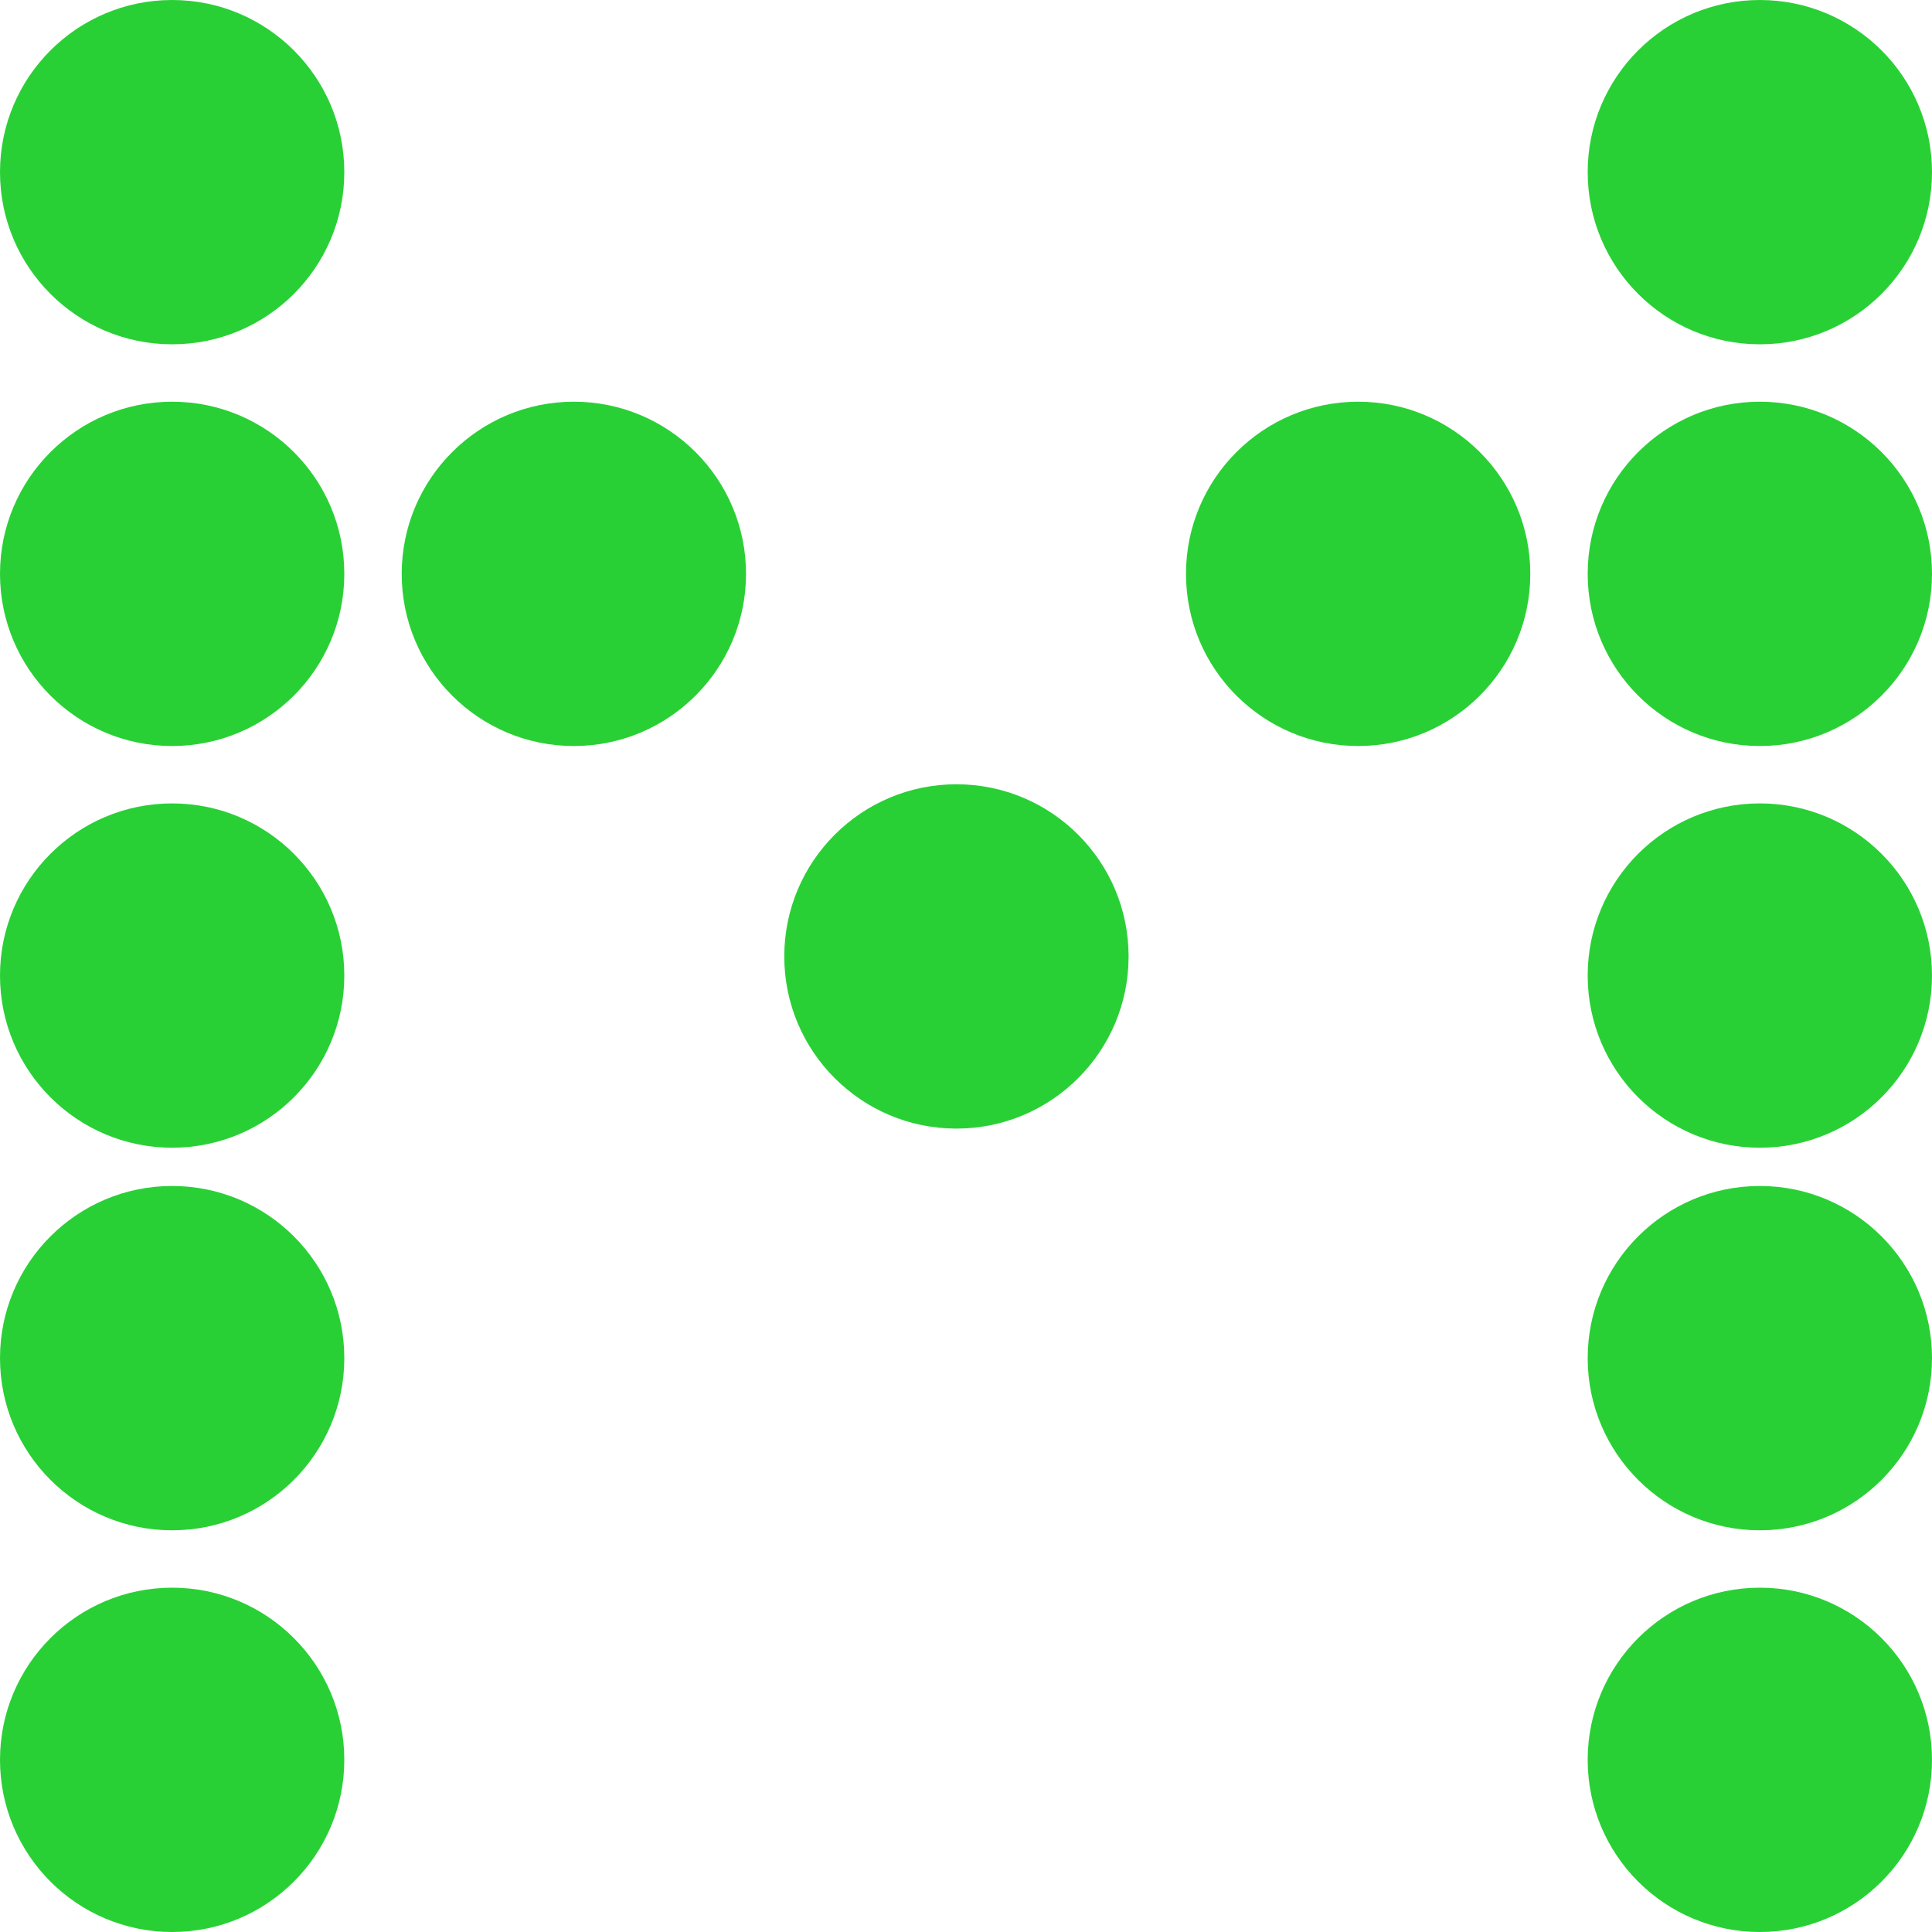
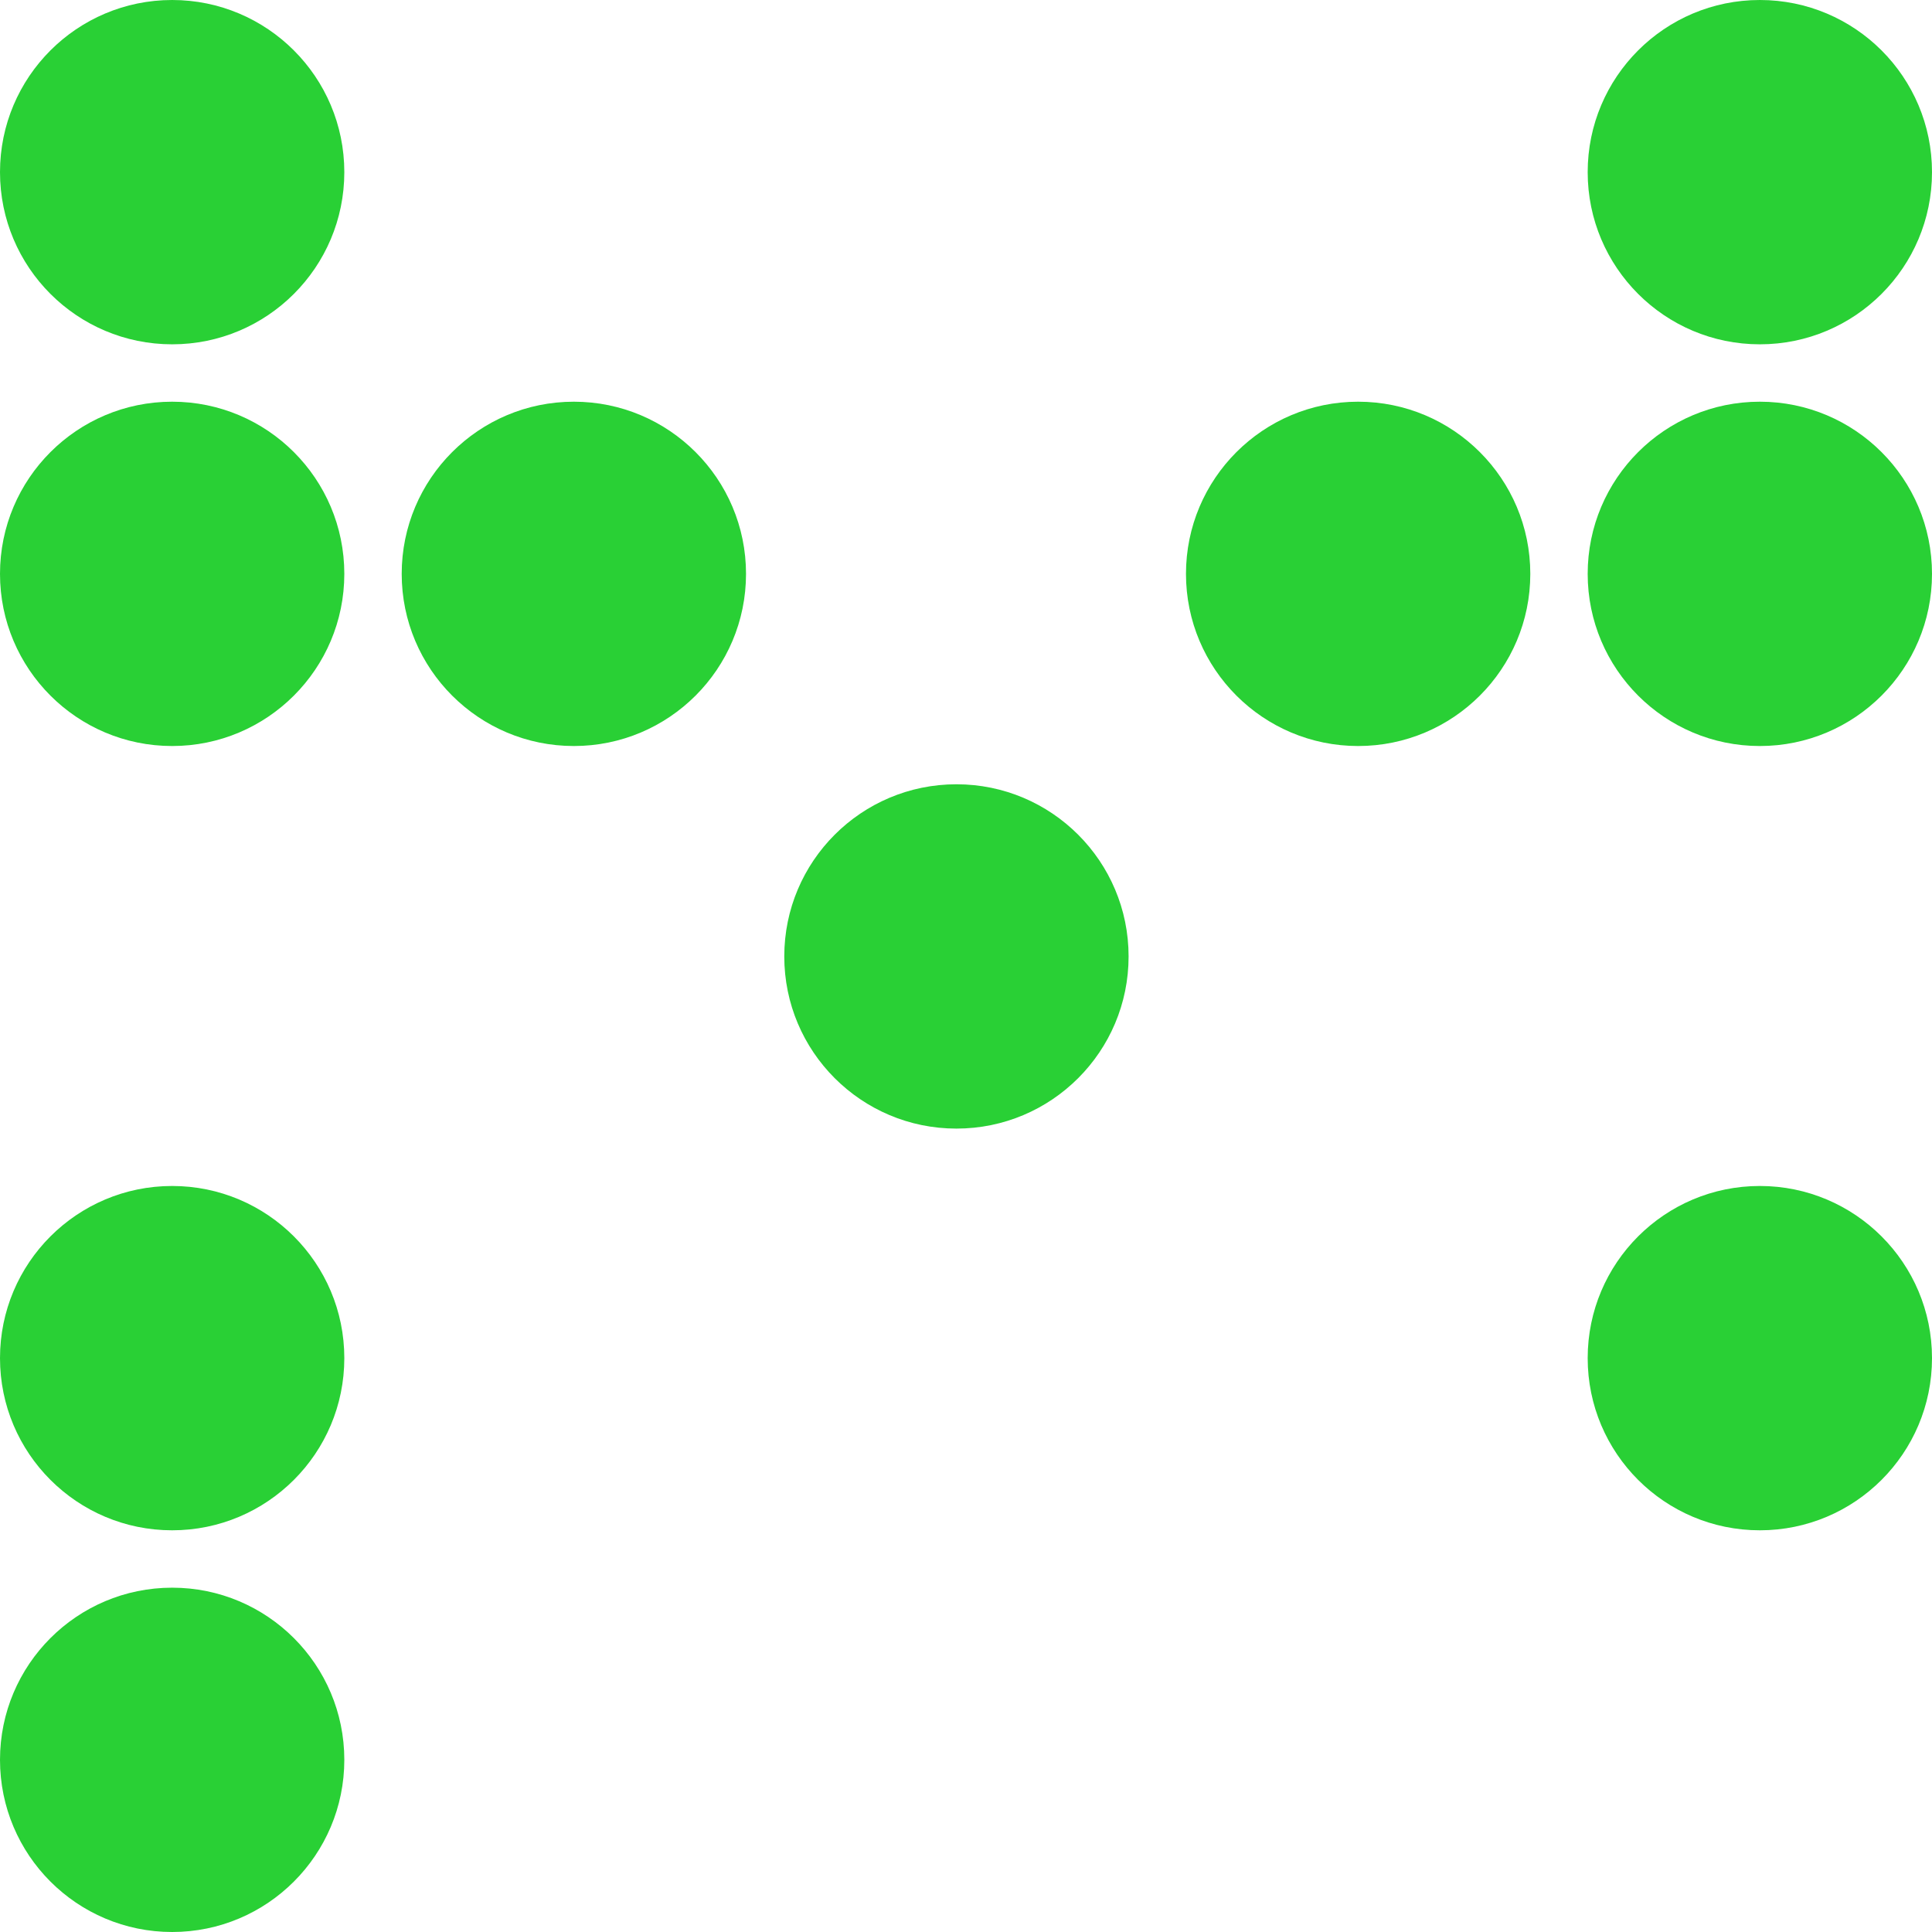
<svg xmlns="http://www.w3.org/2000/svg" fill="none" viewBox="0 0 101 101" height="101" width="101">
  <circle fill="#29D035" r="9" cy="9" cx="9" />
  <circle fill="#29D035" r="9" cy="30" cx="9" />
  <circle fill="#29D035" r="9" cy="30" cx="30" />
  <circle fill="#29D035" r="9" cy="50" cx="50" />
  <circle fill="#29D035" r="9" cy="30" cx="71" />
  <circle fill="#29D035" r="9" cy="9" cx="92" />
  <circle fill="#29D035" r="9" cy="30" cx="92" />
-   <circle fill="#29D035" r="9" cy="51" cx="92" />
  <circle fill="#29D035" r="9" cy="71" cx="92" />
-   <circle fill="#29D035" r="9" cy="92" cx="92" />
-   <circle fill="#29D035" r="9" cy="51" cx="9" />
  <circle fill="#29D035" r="9" cy="71" cx="9" />
  <circle fill="#29D035" r="9" cy="92" cx="9" />
</svg>